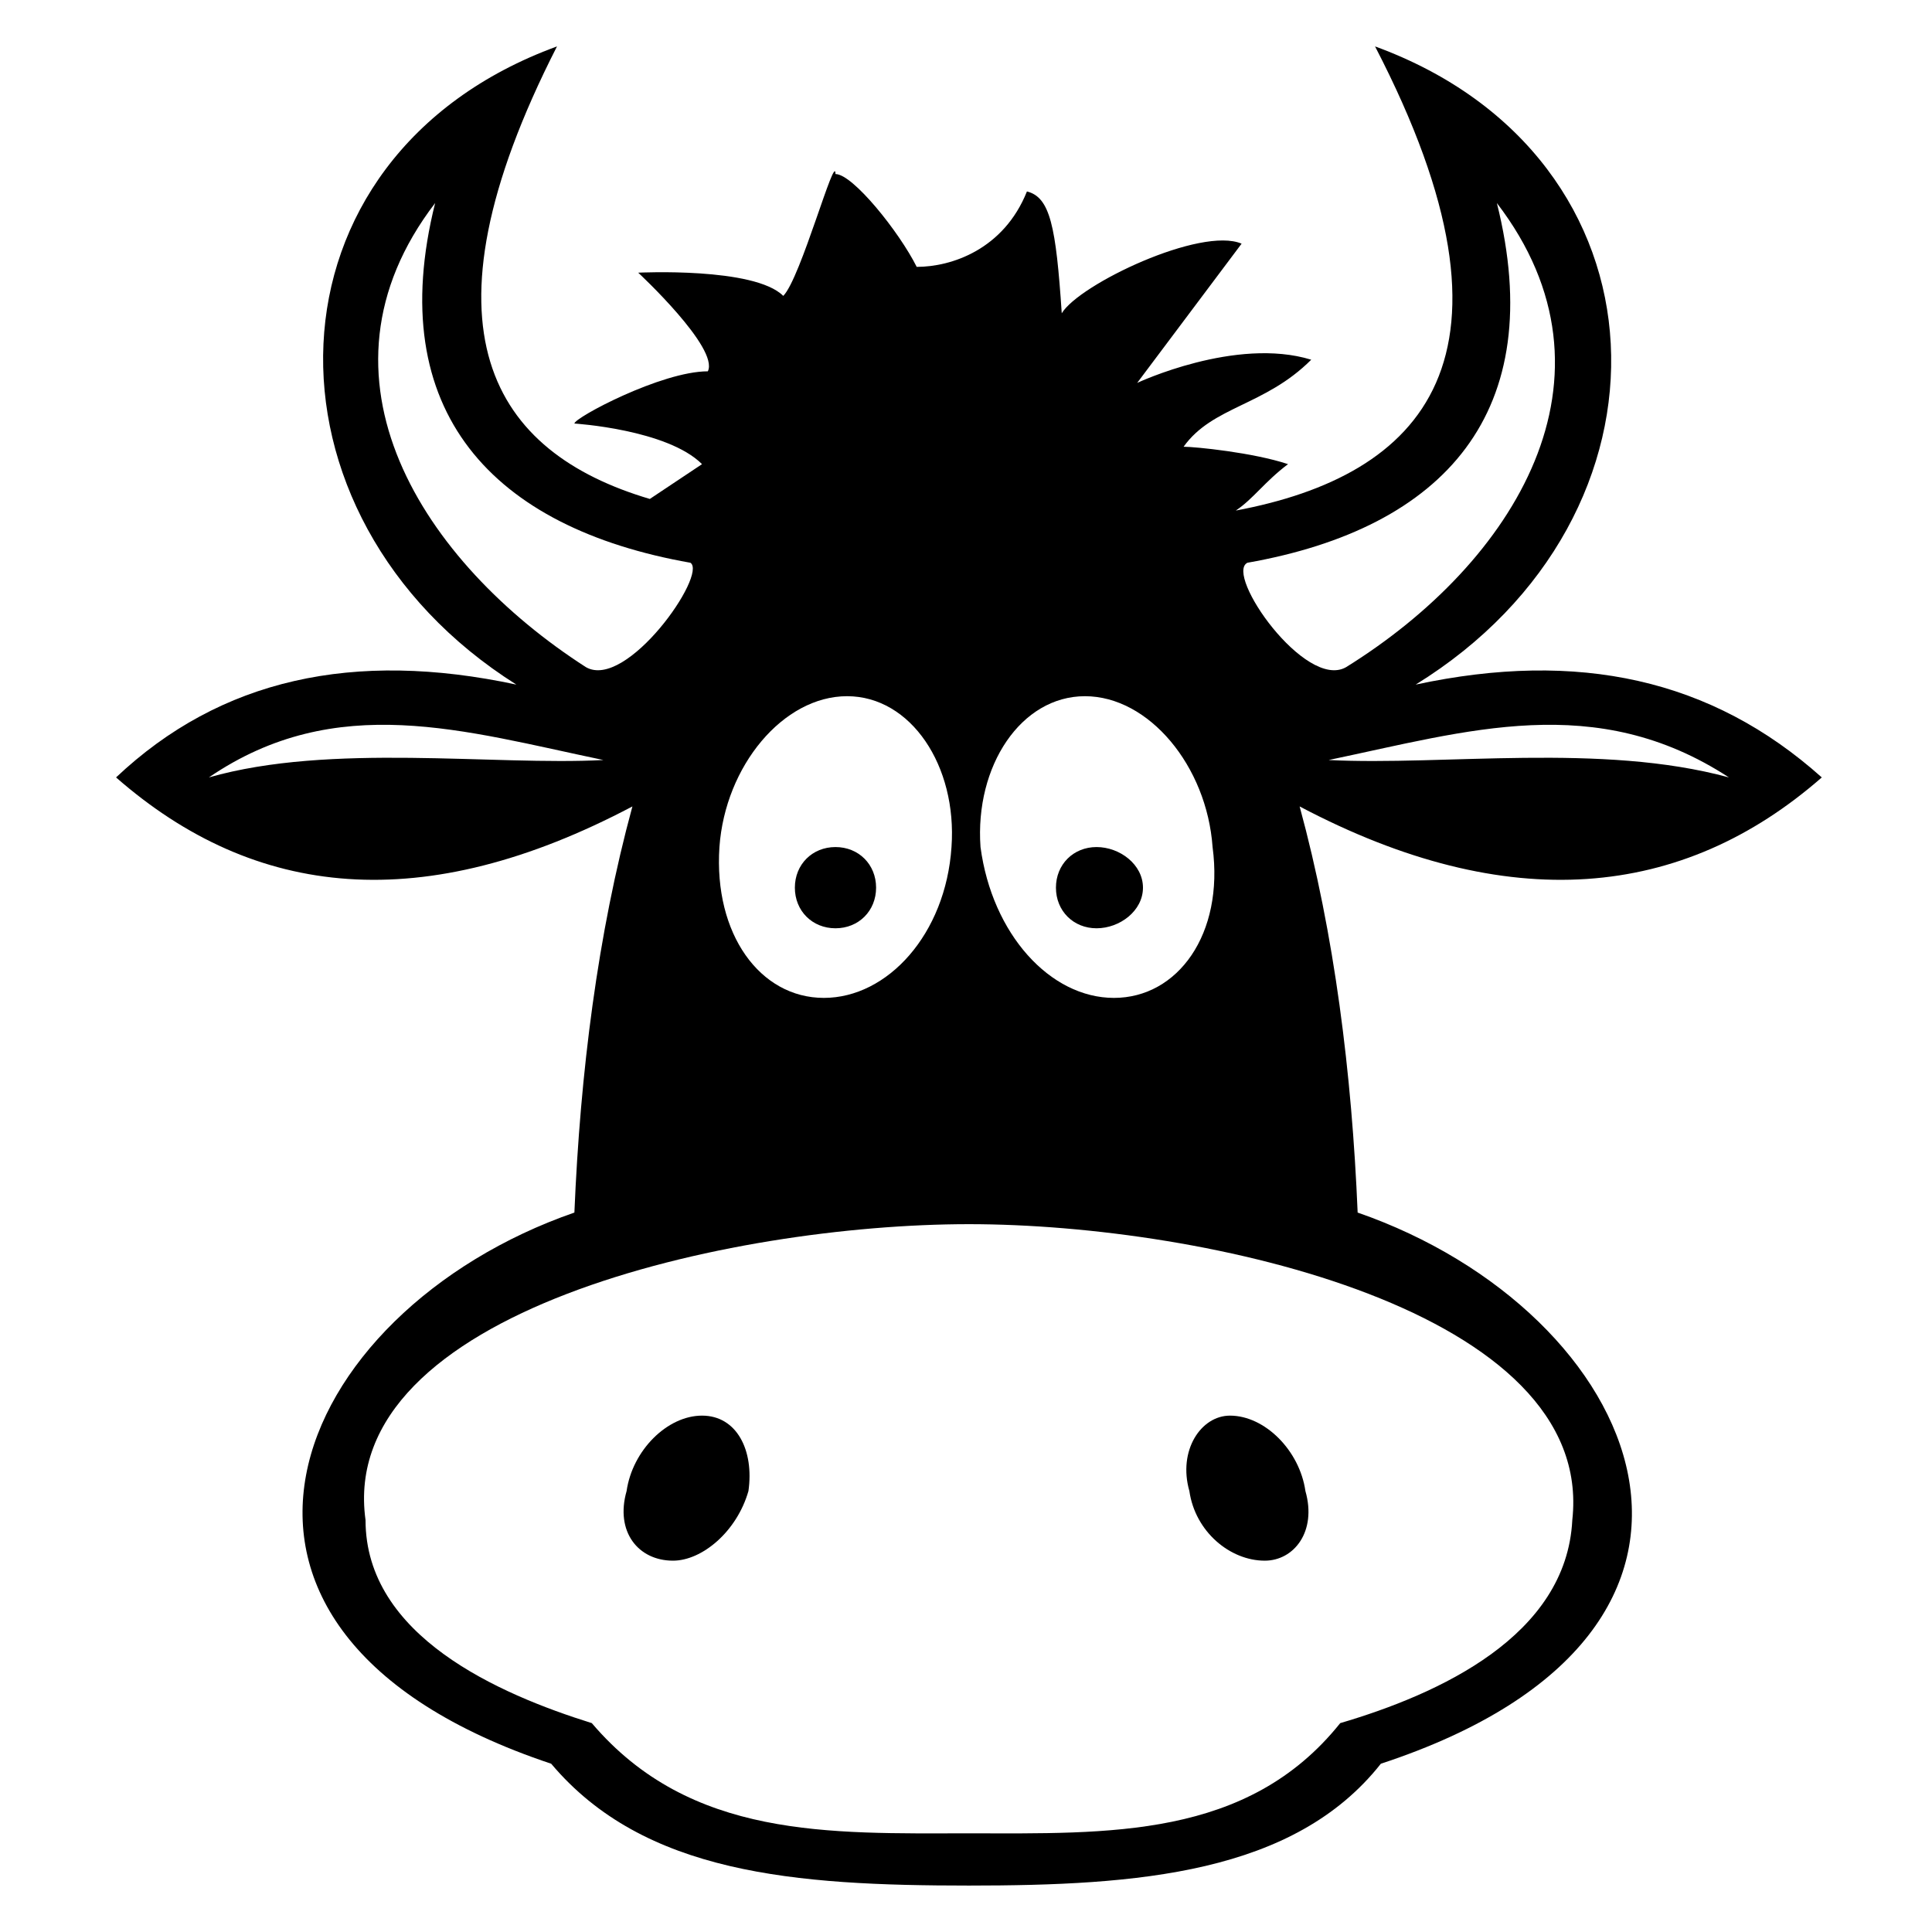
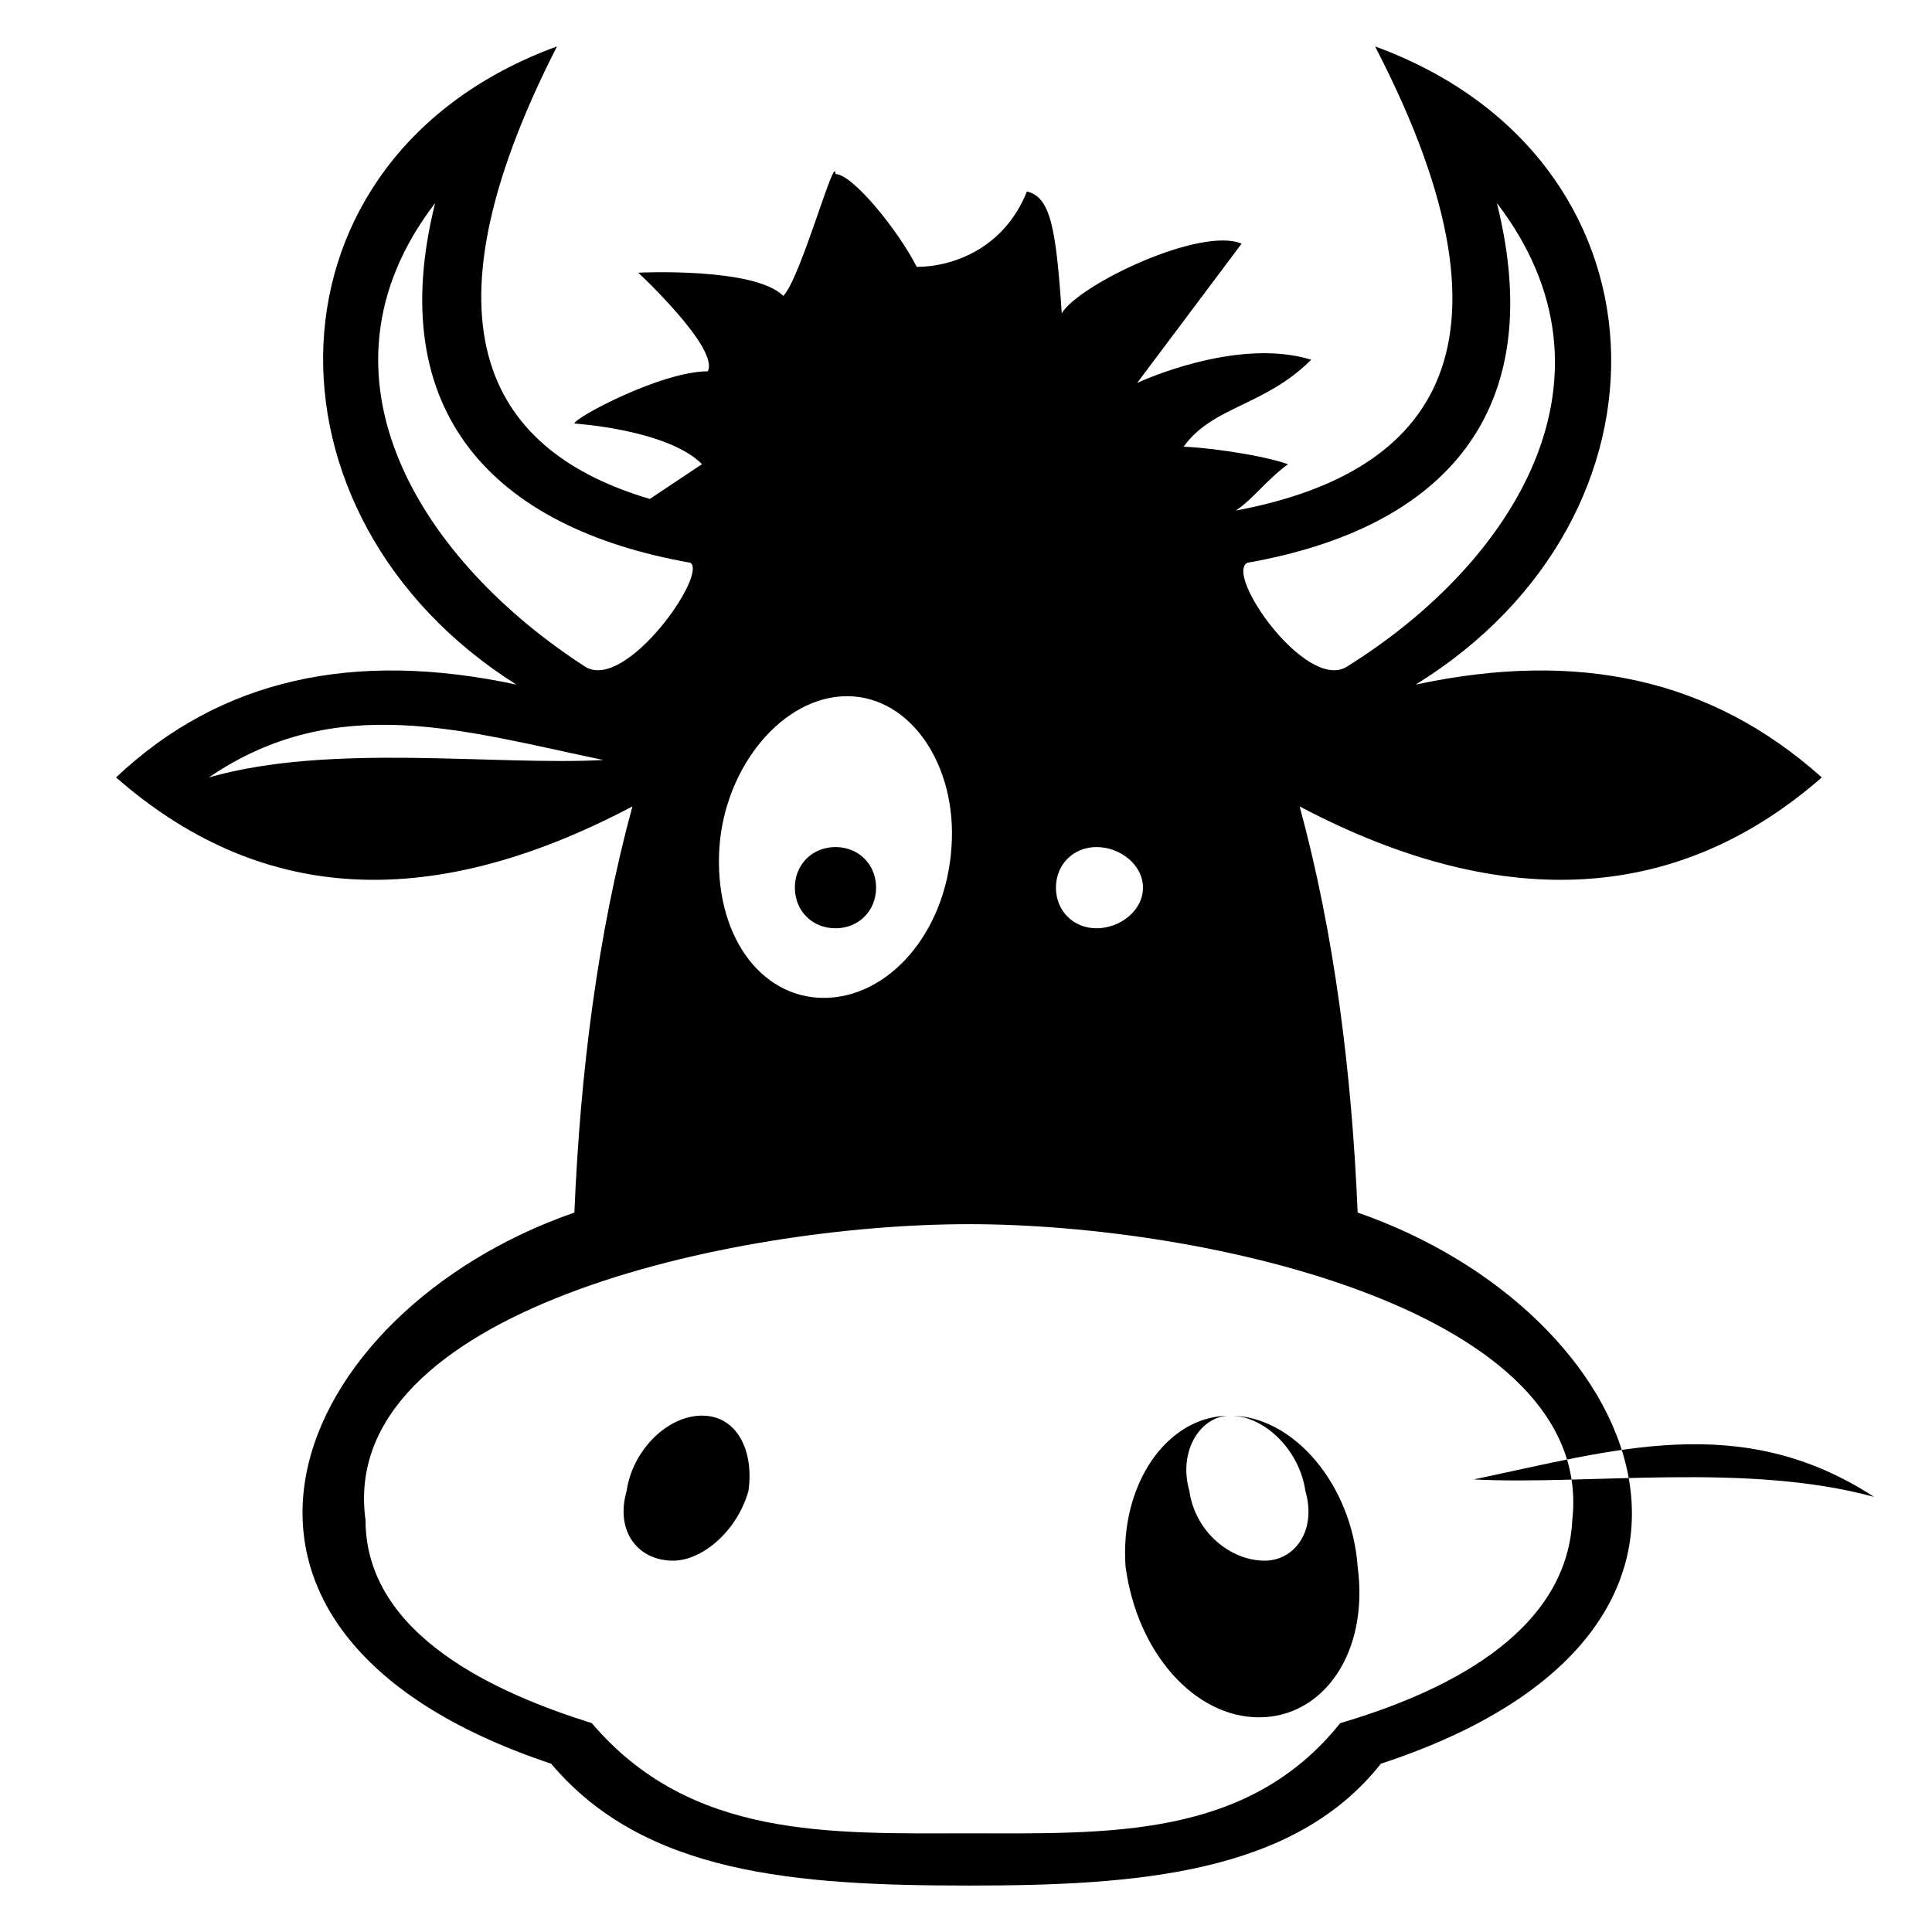
<svg xmlns="http://www.w3.org/2000/svg" width="1200pt" height="1200pt" version="1.1" viewBox="0 0 1200 1200">
-   <path d="m836.04 414.41c104.5-64.863 176.58-180.18 93.695-288.29 32.434 129.73-32.434 201.8-154.95 223.42-14.414 7.207 36.035 79.277 61.262 64.863zm-154.95 111.71c14.414 0 28.828 10.812 28.828 25.227 0 14.414-14.414 25.227-28.828 25.227-14.414 0-25.227-10.812-25.227-25.227 0-14.414 10.812-25.227 25.227-25.227zm-162.16 0c14.414 0 25.227 10.812 25.227 25.227 0 14.414-10.812 25.227-25.227 25.227-14.414 0-25.227-10.812-25.227-25.227 0-14.414 10.812-25.227 25.227-25.227zm-115.32-216.21c10.812-7.207 21.621-14.414 32.434-21.621-21.621-21.621-79.277-25.227-79.277-25.227 0-3.606 54.055-32.434 82.883-32.434 7.207-14.414-43.242-61.262-43.242-61.262s72.07-3.606 90.09 14.414c10.812-10.812 32.434-90.09 32.434-75.676 10.812 0 39.641 36.035 50.449 57.656 21.621 0 54.055-10.812 68.469-46.848 14.414 3.606 18.02 21.621 21.621 75.676 10.812-18.02 86.488-54.055 111.71-43.242l-64.863 86.488s61.262-28.828 108.11-14.414c-28.828 28.828-61.262 28.828-79.277 54.055 7.207 0 43.242 3.606 64.863 10.812-14.414 10.812-21.621 21.621-32.434 28.828 115.32-21.621 187.39-93.695 86.488-288.29 187.39 68.469 194.59 291.89 25.227 396.39 100.9-21.621 183.79-3.606 252.25 57.656-86.488 75.676-194.59 86.488-324.32 18.02 21.621 79.277 32.434 165.77 36.035 252.25 176.58 61.262 266.67 259.46 14.414 342.34-54.055 68.469-151.35 75.676-255.86 75.676-108.11 0-201.8-7.207-259.46-75.676-248.65-82.883-162.16-281.08 14.414-342.34 3.606-86.488 14.414-172.97 36.035-252.25-129.73 68.469-234.23 57.656-320.72-18.02 64.863-61.262 147.75-79.277 248.65-57.656-165.77-104.5-162.16-327.93 25.227-396.39-90.09 176.58-39.641 252.25 57.656 281.08zm-39.641 104.5c-100.9-64.863-176.58-180.18-93.695-288.29-32.434 129.73 36.035 201.8 158.56 223.42 10.812 7.207-39.641 79.277-64.863 64.863zm72.07 464.86c-21.621 0-43.242 21.621-46.848 46.848-7.207 25.227 7.207 43.242 28.828 43.242 18.02 0 39.641-18.02 46.848-43.242 3.606-25.227-7.207-46.848-28.828-46.848zm90.09-446.85c-39.641 0-75.676 43.242-79.277 93.695-3.606 54.055 25.227 93.695 64.863 93.695 39.641 0 75.676-39.641 79.277-93.695 3.606-50.449-25.227-93.695-64.863-93.695zm-151.35 39.641c-68.469 3.606-169.37-10.812-245.05 10.812 79.277-54.055 158.56-28.828 245.05-10.812zm227.03 288.29c-147.75 0-392.79 54.055-374.77 183.79 0 72.07 82.883 108.11 140.54 126.12 61.262 72.07 147.75 68.469 234.23 68.469s172.97 3.606 230.63-68.469c61.262-18.02 140.54-54.055 144.14-126.12 14.414-129.73-227.03-183.79-374.77-183.79zm162.16 118.92c21.621 0 43.242 21.621 46.848 46.848 7.207 25.227-7.207 43.242-25.227 43.242-21.621 0-43.242-18.02-46.848-43.242-7.207-25.227 7.207-46.848 25.227-46.848zm-90.09-446.85c39.641 0 75.676 43.242 79.277 93.695 7.207 54.055-21.621 93.695-61.262 93.695s-75.676-39.641-82.883-93.695c-3.606-50.449 25.227-93.695 64.863-93.695zm151.35 39.641c72.07 3.606 169.37-10.812 248.65 10.812-82.883-54.055-162.16-28.828-248.65-10.812z" fill-rule="evenodd" />
+   <path d="m836.04 414.41c104.5-64.863 176.58-180.18 93.695-288.29 32.434 129.73-32.434 201.8-154.95 223.42-14.414 7.207 36.035 79.277 61.262 64.863zm-154.95 111.71c14.414 0 28.828 10.812 28.828 25.227 0 14.414-14.414 25.227-28.828 25.227-14.414 0-25.227-10.812-25.227-25.227 0-14.414 10.812-25.227 25.227-25.227zm-162.16 0c14.414 0 25.227 10.812 25.227 25.227 0 14.414-10.812 25.227-25.227 25.227-14.414 0-25.227-10.812-25.227-25.227 0-14.414 10.812-25.227 25.227-25.227zm-115.32-216.21c10.812-7.207 21.621-14.414 32.434-21.621-21.621-21.621-79.277-25.227-79.277-25.227 0-3.606 54.055-32.434 82.883-32.434 7.207-14.414-43.242-61.262-43.242-61.262s72.07-3.606 90.09 14.414c10.812-10.812 32.434-90.09 32.434-75.676 10.812 0 39.641 36.035 50.449 57.656 21.621 0 54.055-10.812 68.469-46.848 14.414 3.606 18.02 21.621 21.621 75.676 10.812-18.02 86.488-54.055 111.71-43.242l-64.863 86.488s61.262-28.828 108.11-14.414c-28.828 28.828-61.262 28.828-79.277 54.055 7.207 0 43.242 3.606 64.863 10.812-14.414 10.812-21.621 21.621-32.434 28.828 115.32-21.621 187.39-93.695 86.488-288.29 187.39 68.469 194.59 291.89 25.227 396.39 100.9-21.621 183.79-3.606 252.25 57.656-86.488 75.676-194.59 86.488-324.32 18.02 21.621 79.277 32.434 165.77 36.035 252.25 176.58 61.262 266.67 259.46 14.414 342.34-54.055 68.469-151.35 75.676-255.86 75.676-108.11 0-201.8-7.207-259.46-75.676-248.65-82.883-162.16-281.08 14.414-342.34 3.606-86.488 14.414-172.97 36.035-252.25-129.73 68.469-234.23 57.656-320.72-18.02 64.863-61.262 147.75-79.277 248.65-57.656-165.77-104.5-162.16-327.93 25.227-396.39-90.09 176.58-39.641 252.25 57.656 281.08zm-39.641 104.5c-100.9-64.863-176.58-180.18-93.695-288.29-32.434 129.73 36.035 201.8 158.56 223.42 10.812 7.207-39.641 79.277-64.863 64.863zm72.07 464.86c-21.621 0-43.242 21.621-46.848 46.848-7.207 25.227 7.207 43.242 28.828 43.242 18.02 0 39.641-18.02 46.848-43.242 3.606-25.227-7.207-46.848-28.828-46.848zm90.09-446.85c-39.641 0-75.676 43.242-79.277 93.695-3.606 54.055 25.227 93.695 64.863 93.695 39.641 0 75.676-39.641 79.277-93.695 3.606-50.449-25.227-93.695-64.863-93.695zm-151.35 39.641c-68.469 3.606-169.37-10.812-245.05 10.812 79.277-54.055 158.56-28.828 245.05-10.812zm227.03 288.29c-147.75 0-392.79 54.055-374.77 183.79 0 72.07 82.883 108.11 140.54 126.12 61.262 72.07 147.75 68.469 234.23 68.469s172.97 3.606 230.63-68.469c61.262-18.02 140.54-54.055 144.14-126.12 14.414-129.73-227.03-183.79-374.77-183.79zm162.16 118.92c21.621 0 43.242 21.621 46.848 46.848 7.207 25.227-7.207 43.242-25.227 43.242-21.621 0-43.242-18.02-46.848-43.242-7.207-25.227 7.207-46.848 25.227-46.848zc39.641 0 75.676 43.242 79.277 93.695 7.207 54.055-21.621 93.695-61.262 93.695s-75.676-39.641-82.883-93.695c-3.606-50.449 25.227-93.695 64.863-93.695zm151.35 39.641c72.07 3.606 169.37-10.812 248.65 10.812-82.883-54.055-162.16-28.828-248.65-10.812z" fill-rule="evenodd" />
</svg>